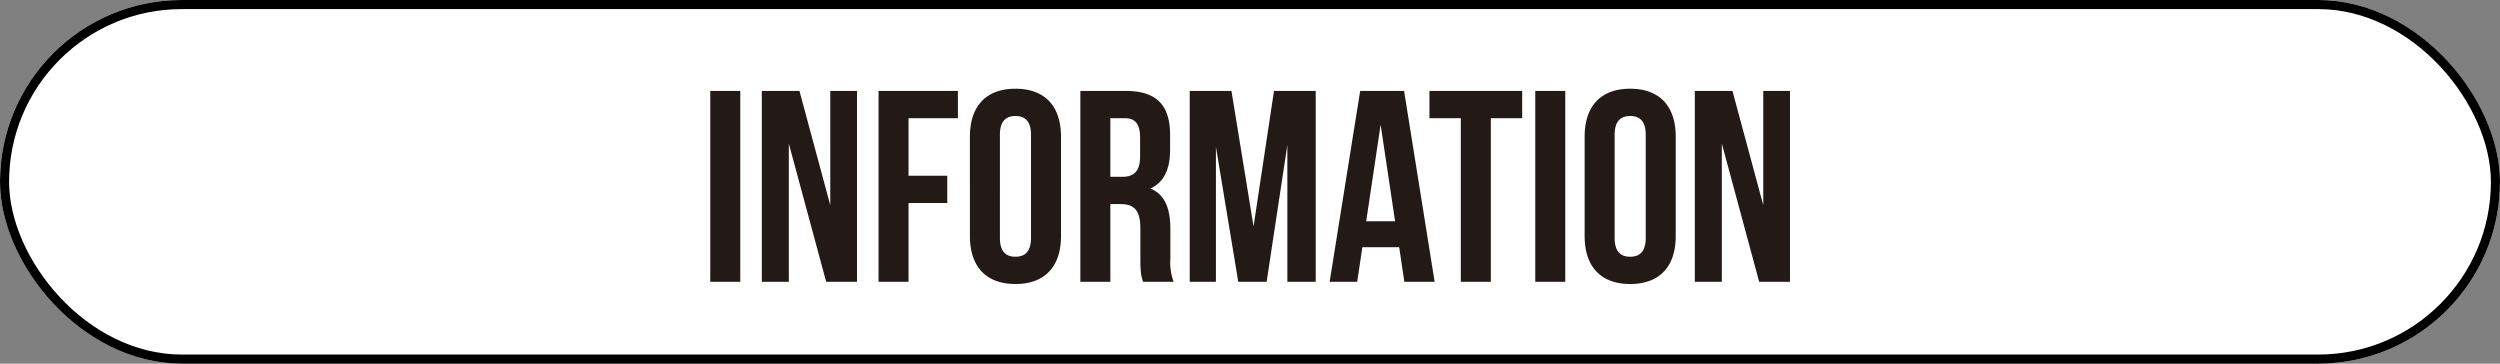
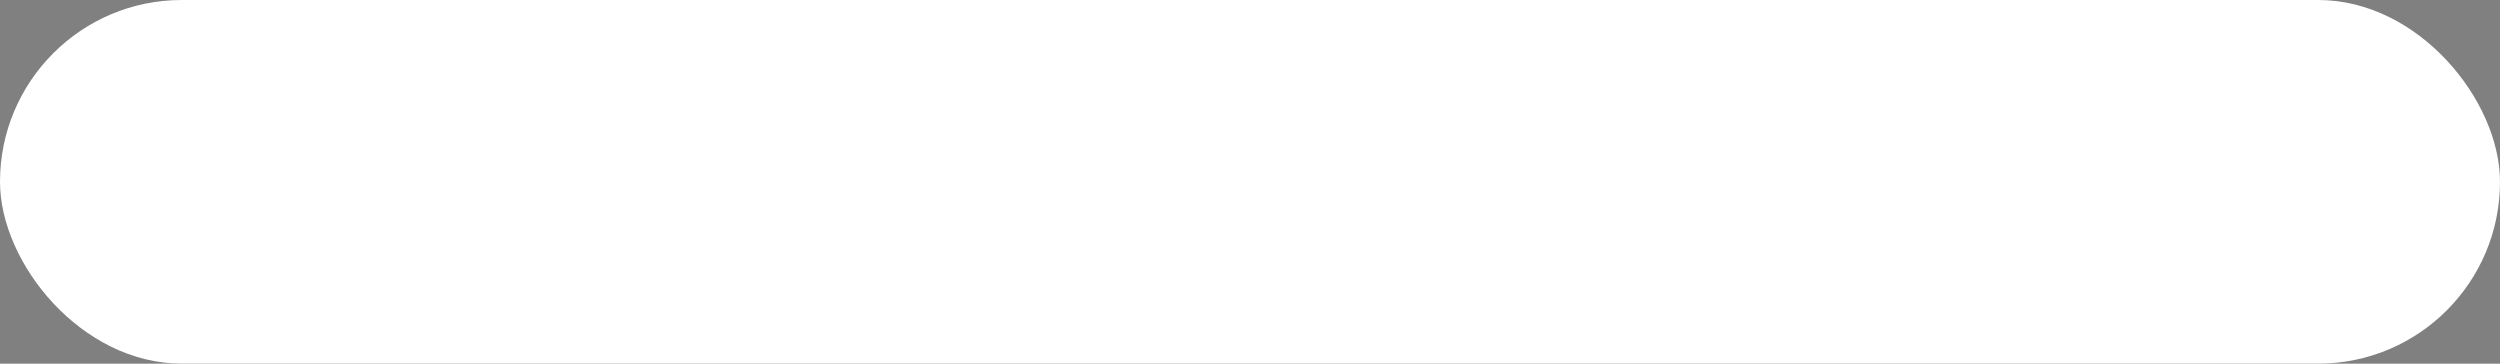
<svg xmlns="http://www.w3.org/2000/svg" width="550" height="80" viewBox="0 0 550 80">
  <rect x="0" y="0" width="550" height="80" fill="#808080" stroke="none" />
  <g id="h_infomation_sp" transform="translate(0 15.001)">
    <g id="長方形_21892" data-name="長方形 21892" transform="translate(0 -15.001)" fill="#fff" stroke="#000" stroke-width="2">
      <rect width="550" height="80" rx="40" stroke="none" />
-       <rect x="1" y="1" width="548" height="78" rx="39" fill="none" />
    </g>
-     <path id="パス_121749" data-name="パス 121749" d="M-118.74,0h6.6V-42h-6.6Zm25.5,0h6.78V-42h-5.88v25.14L-99.12-42h-8.28V0h5.94V-30.42Zm18.12-36h10.86v-6H-81.72V0h6.6V-17.34h8.52v-6h-8.52Zm20.1,3.66c0-3,1.32-4.14,3.42-4.14s3.42,1.14,3.42,4.14V-9.66c0,3-1.32,4.14-3.42,4.14s-3.42-1.14-3.42-4.14Zm-6.6,22.26C-61.62-3.36-58.08.48-51.6.48s10.02-3.84,10.02-10.56V-31.92c0-6.72-3.54-10.56-10.02-10.56s-10.02,3.84-10.02,10.56ZM-16.8,0a12.369,12.369,0,0,1-.72-5.1v-6.48c0-4.38-1.08-7.56-4.38-8.94,2.94-1.38,4.32-4.2,4.32-8.52v-3.3c0-6.48-2.94-9.66-9.78-9.66h-9.96V0h6.6V-17.1h2.28c3,0,4.32,1.44,4.32,5.34v6.6c0,3.42.24,4.08.6,5.16ZM-27.54-36c2.34,0,3.36,1.32,3.36,4.32v4.14c0,3.36-1.5,4.44-3.96,4.44h-2.58V-36Zm23.46-6h-9.18V0H-7.5V-29.7L-2.58,0H3.66L8.22-30.12V0h6.24V-42H5.28L.78-12.18ZM33.9-42H24.24L17.52,0h6.06l1.14-7.62h8.1L33.96,0h6.66Zm-5.16,7.44,3.18,21.24H25.56ZM39.48-36h6.9V0h6.6V-36h6.9v-6H39.48ZM62.76,0h6.6V-42h-6.6ZM80.22-32.34c0-3,1.32-4.14,3.42-4.14s3.42,1.14,3.42,4.14V-9.66c0,3-1.32,4.14-3.42,4.14s-3.42-1.14-3.42-4.14Zm-6.6,22.26C73.62-3.36,77.16.48,83.64.48S93.66-3.36,93.66-10.08V-31.92c0-6.72-3.54-10.56-10.02-10.56S73.62-38.64,73.62-31.92ZM112.02,0h6.78V-42h-5.88v25.14L106.14-42H97.86V0h5.94V-30.42Z" transform="translate(275 47)" fill="#231916" />
  </g>
</svg>